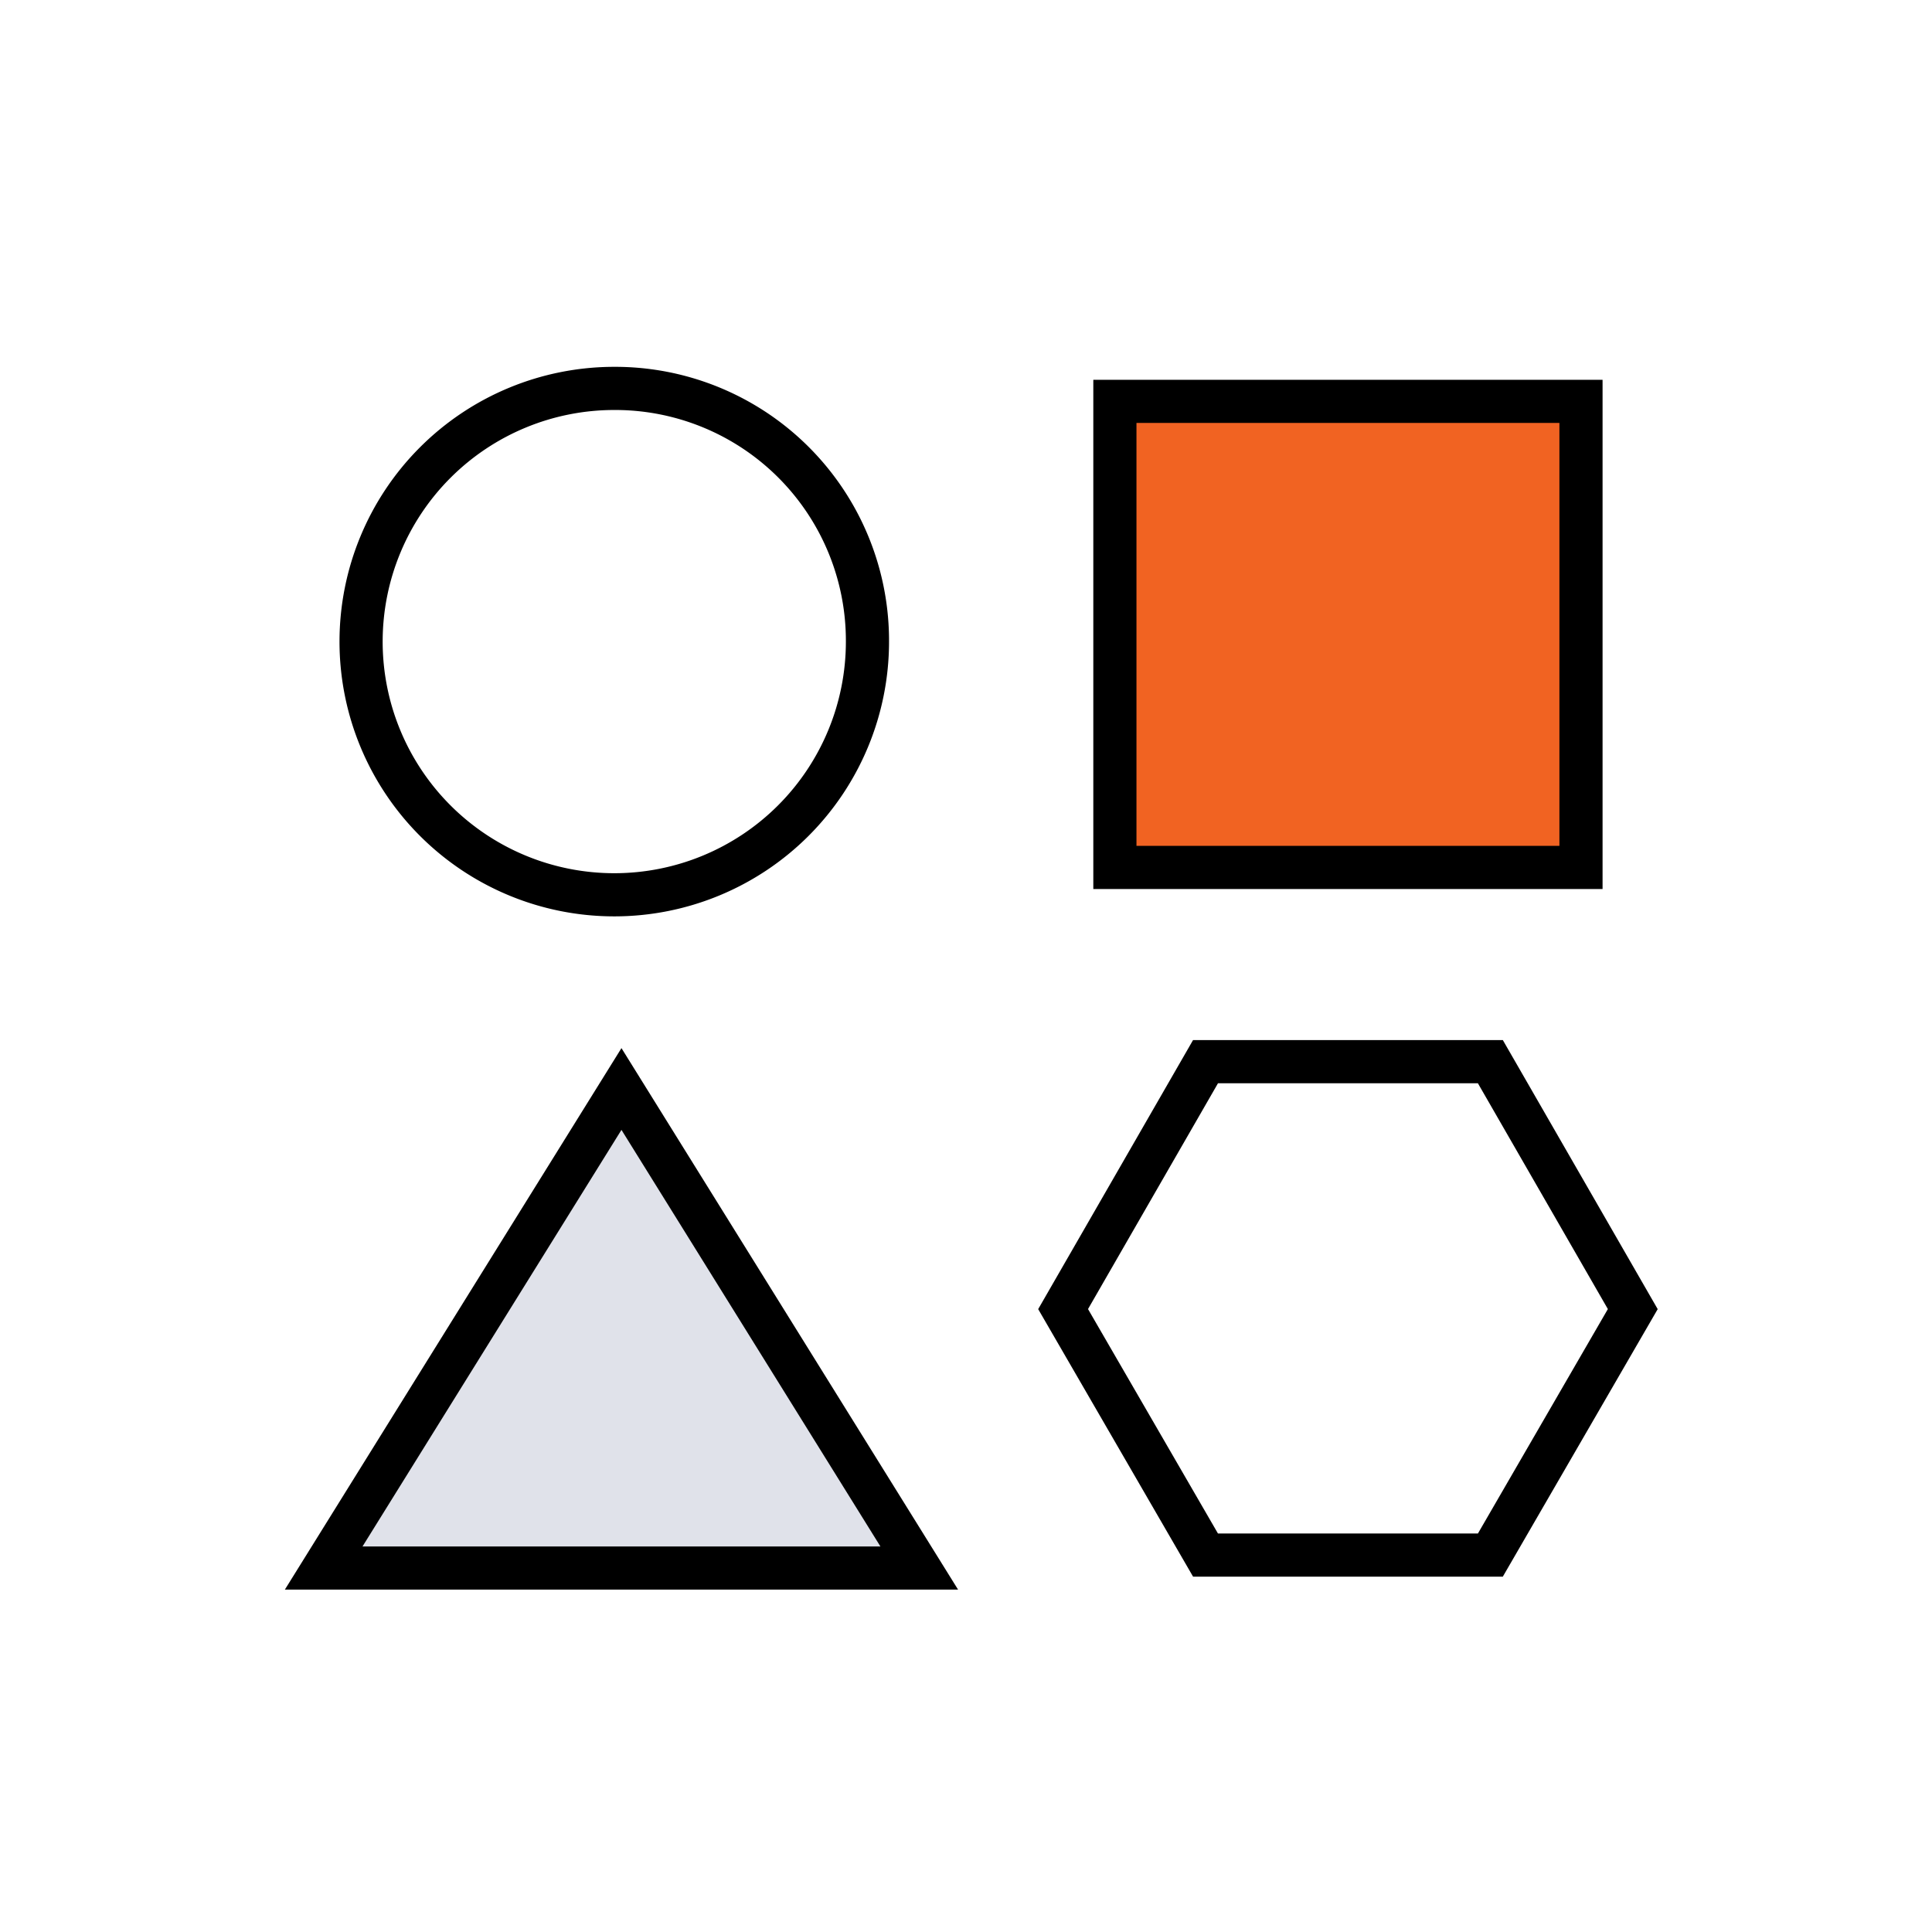
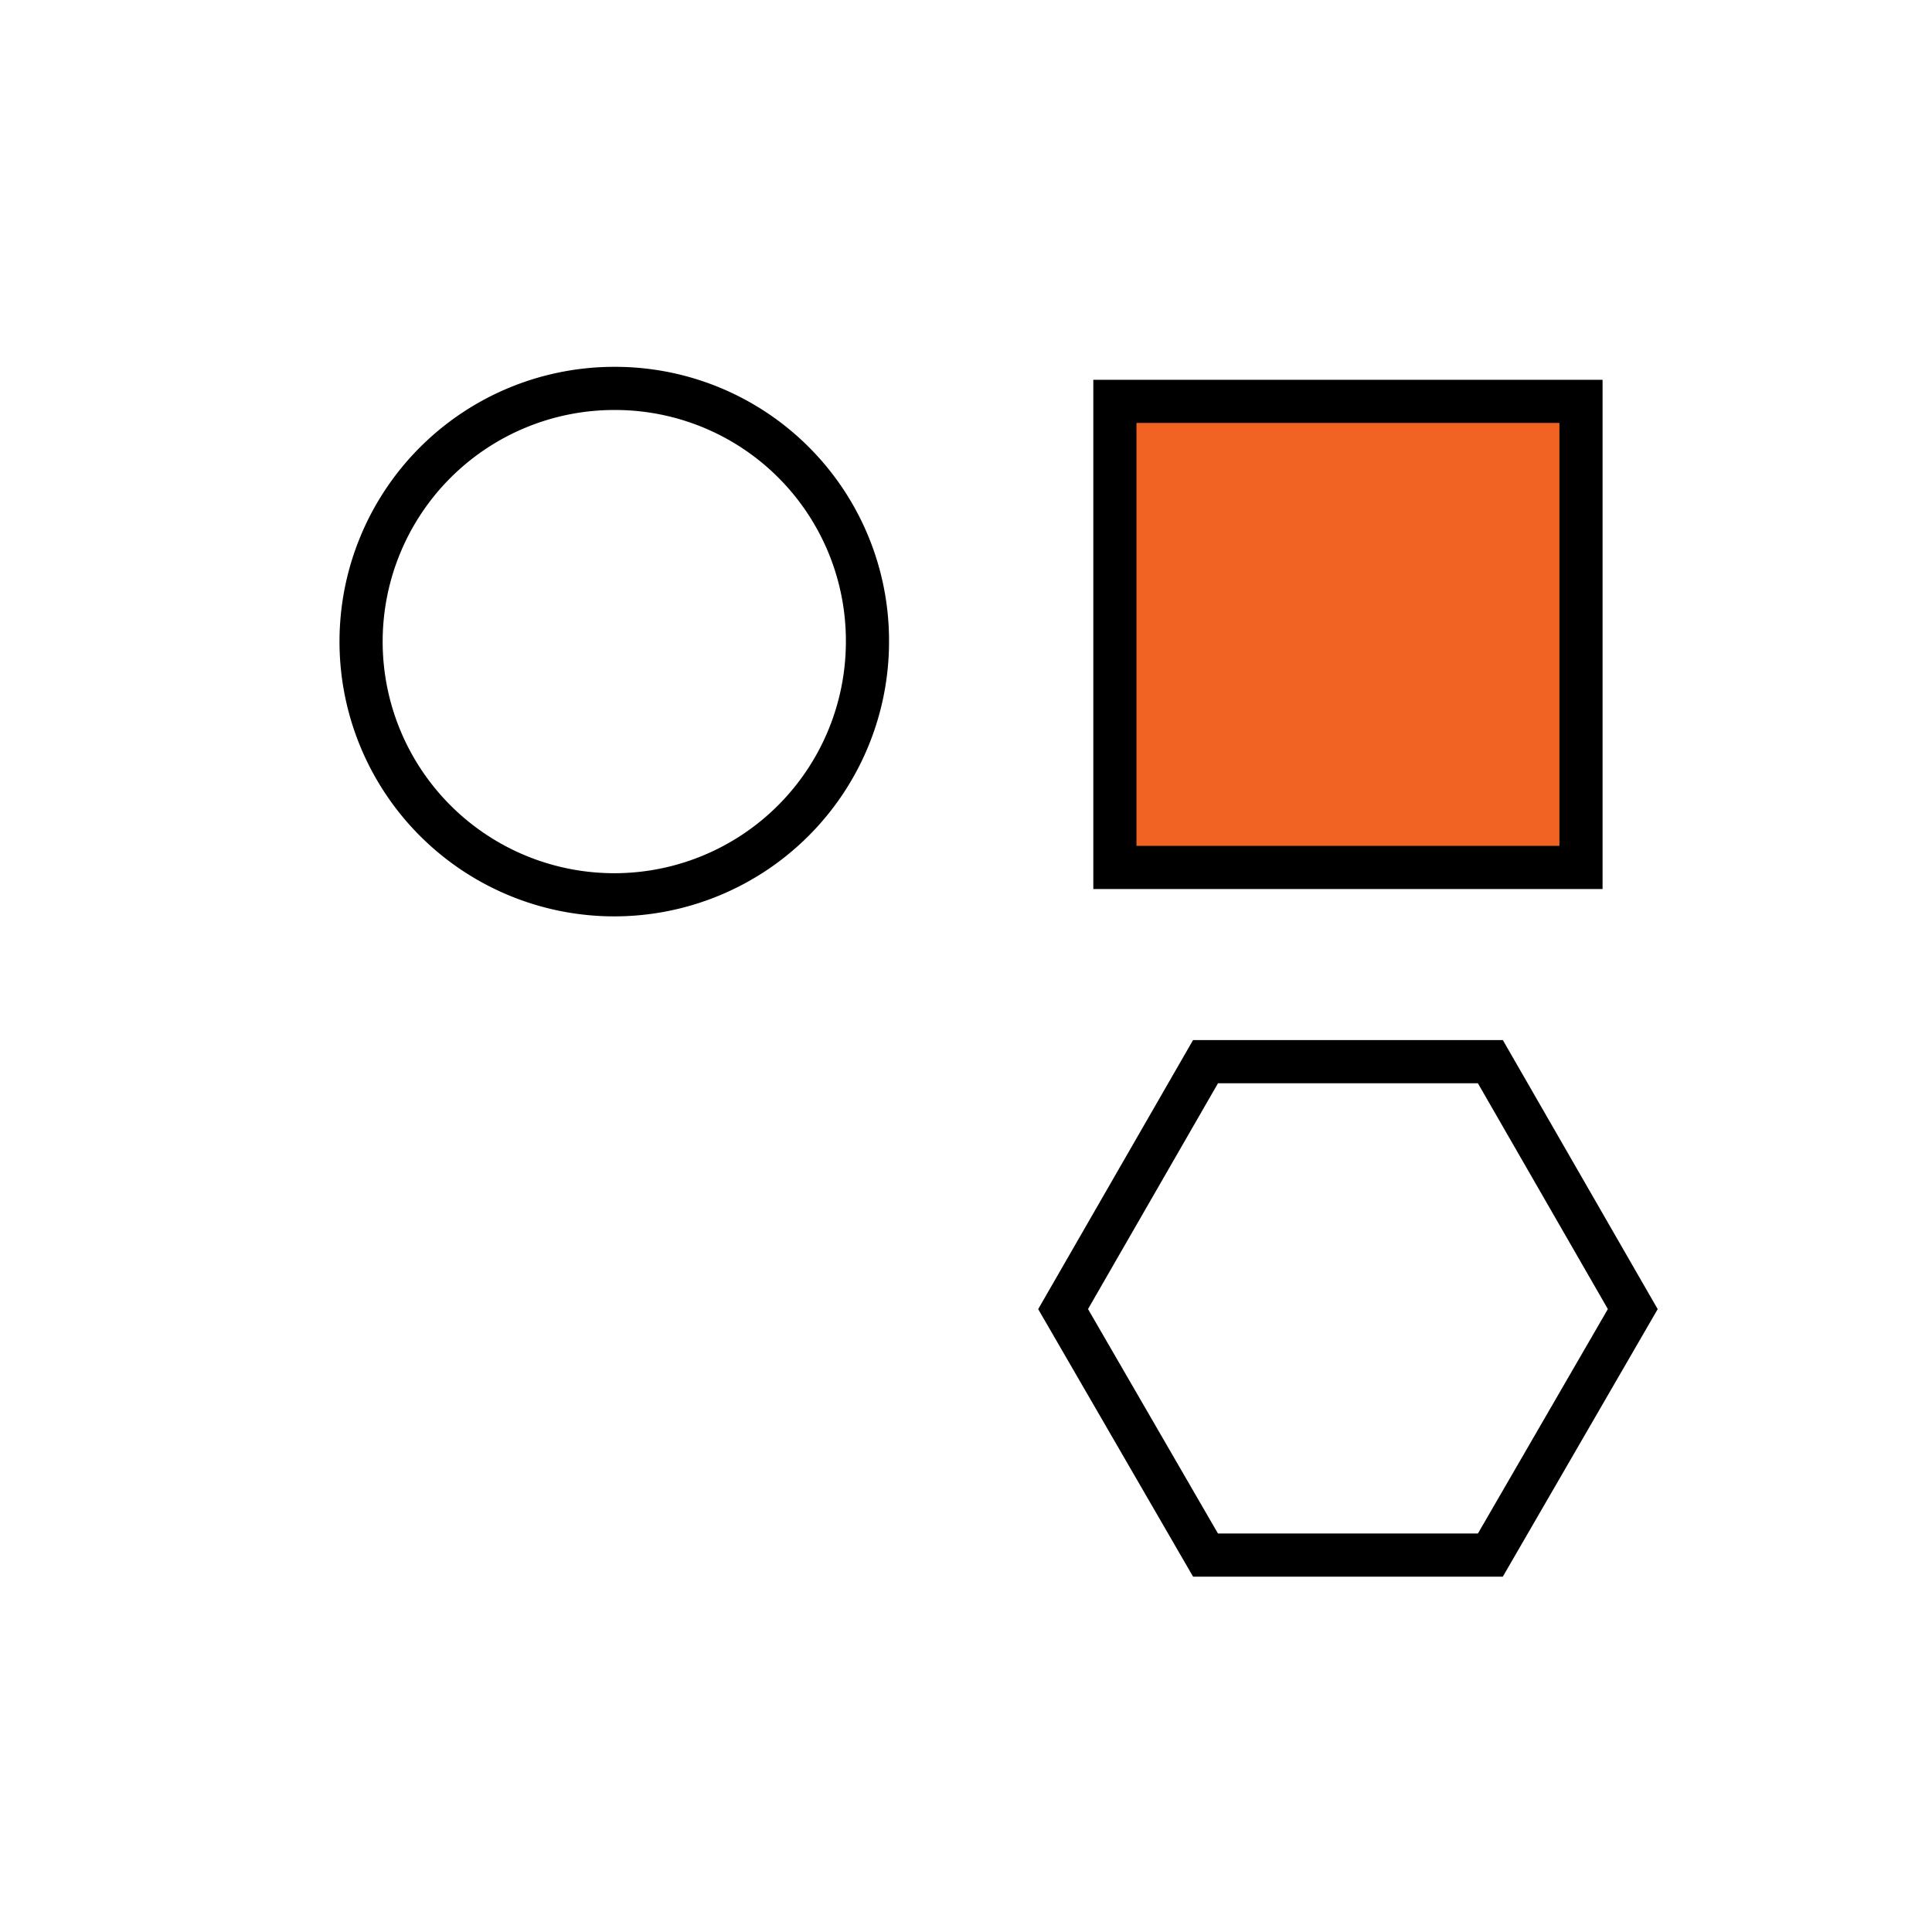
<svg xmlns="http://www.w3.org/2000/svg" id="Layer_1" data-name="Layer 1" viewBox="0 0 134.3 134.3" width="134.3px" height="134.3px" x="0px" y="0px">
  <defs>
    <style>.cls-1{fill:none;}.cls-1,.cls-2,.cls-3{stroke:#000;stroke-linecap:round;stroke-width:3px;}.cls-2{fill:#f16322;}.cls-2,.cls-3{fill-rule:evenodd;}.cls-3{fill:#e0e2ea;}</style>
  </defs>
  <g id="investinshares">
    <g id="Page-1">
      <g id="SOLUTION---SMSF">
        <g id="Group-3">
-           <path id="Stroke-1" class="cls-1" d="M60.3,44.6A17.6,17.6,0,1,1,42.7,27,17.54,17.54,0,0,1,60.3,44.6Z" />
+           <path id="Stroke-1" class="cls-1" d="M60.3,44.6A17.6,17.6,0,1,1,42.7,27,17.54,17.54,0,0,1,60.3,44.6" />
          <polygon id="Stroke-3" class="cls-2" points="77.5 60.3 109.9 60.3 109.9 27.9 77.5 27.9 77.5 60.3" />
-           <polygon id="Stroke-5" class="cls-3" points="22.5 109 63.9 109 43.2 75.7 22.5 109" />
          <polygon id="Stroke-6" class="cls-1" points="103.6 73.8 83.8 73.8 73.9 91 83.8 108.1 103.6 108.1 113.5 91 103.6 73.8" />
        </g>
      </g>
    </g>
  </g>
</svg>